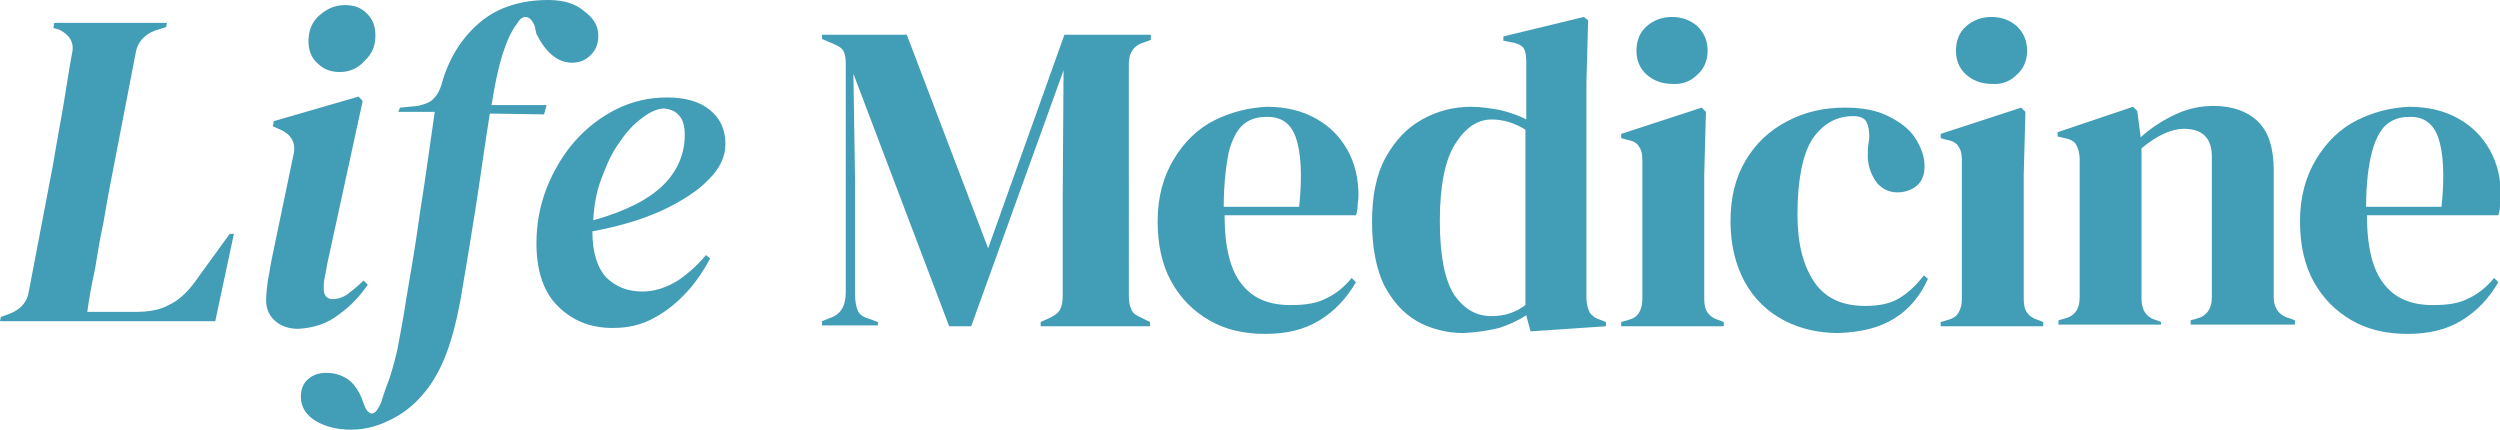
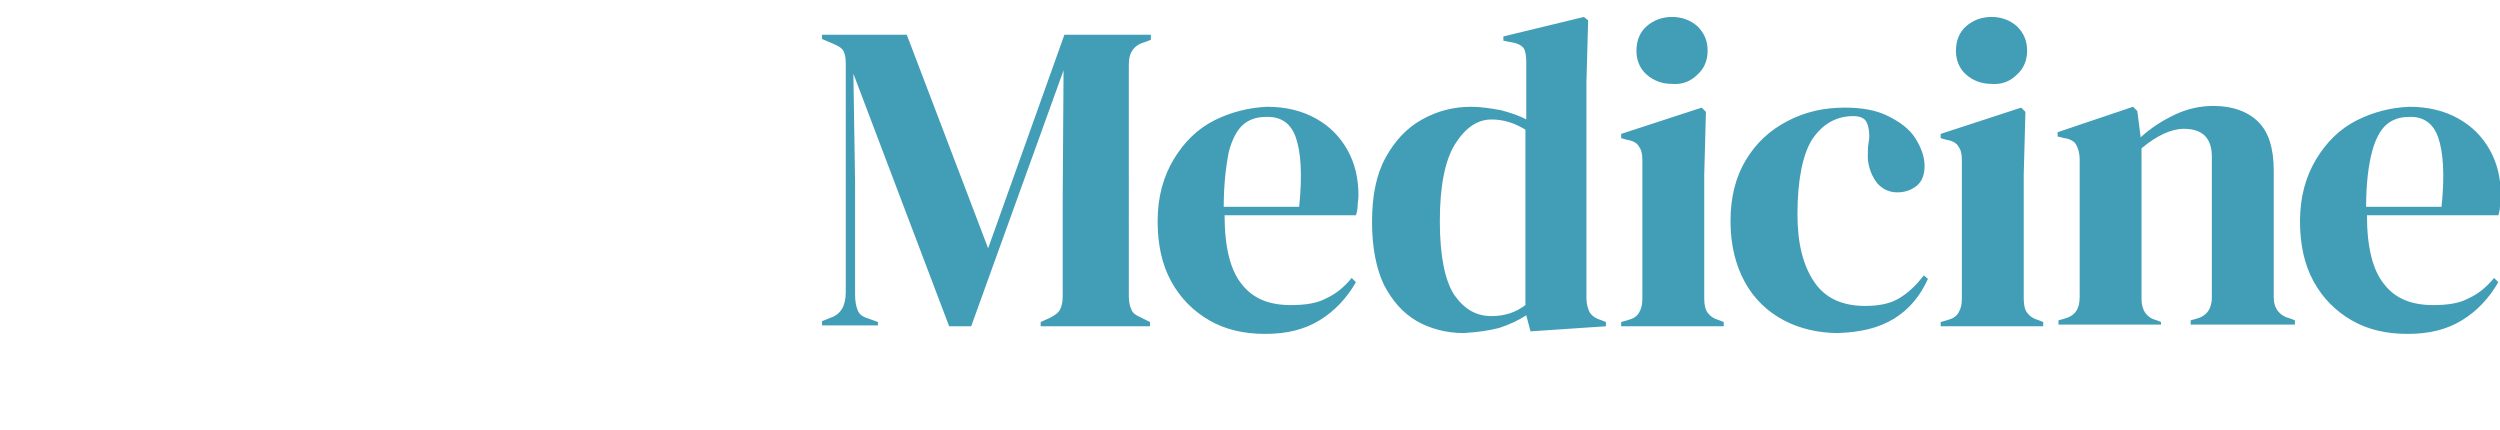
<svg xmlns="http://www.w3.org/2000/svg" version="1.1" id="Layer_1" x="0px" y="0px" viewBox="0 0 295 50.7" style="enable-background:new 0 0 295 50.7;" xml:space="preserve">
  <style type="text/css">
	.st0{fill:#429DB6;}
</style>
  <g>
-     <path class="st0" d="M80.1,13.6c0.5,0.5,0.7,1.3,0.7,2.3c0,2.2-0.8,4.2-2.5,5.9c-1.7,1.7-4.4,3.1-8.3,4.2c0.1-1.8,0.4-3.5,1-5   c0.6-1.6,1.2-3,2.1-4.2c0.8-1.2,1.7-2.2,2.7-2.9c0.9-0.7,1.8-1.1,2.6-1.1C79.1,12.9,79.7,13.1,80.1,13.6 M77.2,37.5   c1.5-0.8,2.7-1.8,3.9-3.1c1.1-1.2,2-2.6,2.7-3.9l-0.5-0.4c-0.9,1.1-2,2.1-3.3,3c-1.3,0.8-2.7,1.3-4.2,1.3c-1.8,0-3.2-0.6-4.3-1.7   c-1-1.1-1.6-2.9-1.6-5.4c3.2-0.6,5.9-1.4,8.3-2.5c2.3-1.1,4.2-2.3,5.5-3.7c1.3-1.3,1.9-2.7,1.9-4.1c0-1.7-0.6-3-1.8-4   c-1.2-1-2.9-1.5-5.1-1.5c-2.2,0-4.2,0.5-6,1.4c-1.8,0.9-3.5,2.2-4.9,3.8c-1.4,1.6-2.5,3.5-3.3,5.5c-0.8,2.1-1.2,4.2-1.2,6.5   c0,3.2,0.8,5.7,2.5,7.4c1.7,1.7,3.8,2.6,6.5,2.6C74.2,38.7,75.8,38.3,77.2,37.5 M45.5,49.8c1.4-0.6,2.6-1.4,3.7-2.5   c1.4-1.4,2.4-3,3.2-4.9c0.8-1.9,1.4-4.2,1.9-6.8c0.6-3.5,1.2-7.1,1.8-10.9c0.6-3.8,1.1-7.6,1.7-11.3l6.4,0.1l0.3-1.1H58   c0.4-2.5,0.8-4.4,1.3-6c0.5-1.5,1-2.7,1.7-3.6c0.3-0.5,0.6-0.8,1-0.8c0.4,0,0.8,0.3,1.1,1.1l0.2,0.9c1.1,2.2,2.5,3.4,4.2,3.4   c0.9,0,1.6-0.3,2.2-0.9c0.6-0.6,0.9-1.3,0.9-2.3c0-1.2-0.6-2.1-1.7-2.9C67.9,0.4,66.4,0,64.7,0c-3.1,0-5.8,0.8-7.9,2.5   c-2.1,1.7-3.7,4.1-4.6,7.1c-0.2,0.9-0.6,1.6-1,2c-0.4,0.5-1.1,0.7-1.9,0.9l-2.1,0.2L47,13.2h4.3c-0.6,4.1-1.1,7.9-1.7,11.6   c-0.5,3.7-1.1,7.2-1.7,10.7c-0.3,2.1-0.7,4-1,5.7c-0.4,1.7-0.8,3.2-1.3,4.4c-0.2,0.6-0.4,1.1-0.5,1.5c-0.1,0.4-0.3,0.8-0.5,1.1   c-0.2,0.4-0.5,0.6-0.8,0.6c-0.3-0.1-0.5-0.3-0.7-0.7l-0.5-1.3c-0.5-1.1-1.1-1.8-1.8-2.2c-0.7-0.4-1.4-0.6-2.3-0.6   c-0.8,0-1.5,0.2-2.1,0.7c-0.6,0.5-0.9,1.2-0.9,2.1c0,1.2,0.6,2.2,1.8,2.9c1.2,0.7,2.6,1,4.1,1C42.8,50.7,44.2,50.4,45.5,49.8    M40,37.1c1.4-1,2.5-2.2,3.4-3.5l-0.5-0.5c-0.8,0.8-1.5,1.3-2,1.7c-0.5,0.3-1.1,0.5-1.6,0.5c-0.7,0-1.1-0.4-1.1-1.2   c0-0.4,0-0.9,0.1-1.3c0.1-0.4,0.2-1,0.3-1.6l4.2-19.3l-0.5-0.5l-10,2.9l-0.1,0.6l0.9,0.4c1.3,0.6,1.9,1.6,1.5,3.1l-2.5,12   c-0.2,0.9-0.3,1.8-0.5,2.7c-0.1,0.9-0.2,1.7-0.2,2.3c0,1.1,0.4,1.9,1.1,2.5c0.7,0.6,1.6,0.9,2.7,0.9C37,38.7,38.6,38.2,40,37.1    M43,7.2c0.9-0.8,1.3-1.8,1.3-3c0-1.1-0.3-1.9-1-2.6c-0.7-0.7-1.5-1-2.6-1c-1.1,0-2.1,0.4-3,1.2c-0.9,0.8-1.3,1.8-1.3,3.1   c0,1.1,0.4,2,1.1,2.6c0.7,0.7,1.6,1,2.6,1C41.2,8.5,42.2,8.1,43,7.2 M25.4,37.9l2.2-10.3h-0.5l-4.2,5.8c-0.9,1.2-1.9,2.1-3,2.6   c-1.1,0.6-2.4,0.8-3.9,0.8h-5.7c0.2-1.5,0.5-3.2,0.9-5c0.3-1.8,0.6-3.7,1-5.5c0.3-1.8,0.6-3.5,0.9-5l2.9-15c0.2-1.3,1-2.2,2.3-2.7   l1.3-0.4l0.1-0.5H6.4L6.3,3.3L7,3.5c1.2,0.6,1.8,1.5,1.5,2.8c-0.4,2.1-0.7,4.3-1.1,6.6c-0.4,2.3-0.8,4.4-1.1,6.3L3.4,34.4   c-0.2,1.3-1,2.1-2.2,2.6l-1.1,0.4L0,37.9H25.4z" />
    <path class="st0" d="M287.7,16.2c0.6,1.7,0.8,4.4,0.4,8.2h-8.9c0-2.8,0.3-5,0.7-6.5c0.4-1.5,1-2.6,1.7-3.2c0.7-0.6,1.6-0.9,2.6-0.9   C285.9,13.7,287.1,14.5,287.7,16.2 M278.1,14.2c-2,1-3.6,2.6-4.8,4.6c-1.2,2-1.9,4.4-1.9,7.3c0,2.7,0.5,5.1,1.6,7.1   c1.1,2,2.6,3.5,4.5,4.6c1.9,1.1,4.1,1.6,6.6,1.6c2.5,0,4.6-0.5,6.4-1.6c1.8-1.1,3.2-2.6,4.3-4.5l-0.5-0.5c-0.9,1.1-1.9,1.9-3,2.4   c-1.1,0.6-2.5,0.8-4.2,0.8c-2.6,0-4.5-0.8-5.8-2.5c-1.3-1.6-2-4.3-2-8.1h15.5c0.1-0.3,0.2-0.7,0.2-1.1c0-0.4,0.1-0.8,0.1-1.2   c0-2-0.4-3.8-1.3-5.4c-0.9-1.6-2.1-2.8-3.7-3.7s-3.5-1.4-5.8-1.4C282.1,12.7,280.1,13.2,278.1,14.2 M255,38.5v-0.5l-0.5-0.2   c-1.2-0.3-1.8-1.2-1.8-2.5V17.5c1.8-1.5,3.5-2.3,5-2.3c2.2,0,3.3,1.1,3.3,3.3v16.6c0,1.3-0.6,2.2-1.8,2.5l-0.7,0.2v0.5h12.3v-0.5   l-0.5-0.2c-1.3-0.3-2-1.2-2-2.5v-15c0-2.6-0.6-4.5-1.8-5.7c-1.2-1.2-3-1.9-5.3-1.9c-1.5,0-3,0.3-4.5,1c-1.5,0.7-2.9,1.6-4.1,2.7   l-0.4-3.1l-0.5-0.5l-8.9,3v0.5l0.8,0.2c0.7,0.1,1.2,0.4,1.4,0.8c0.2,0.4,0.4,0.9,0.4,1.7v16.3c0,1.4-0.6,2.2-1.8,2.5l-0.7,0.2v0.5   H255z M241.1,38.5v-0.5l-0.5-0.2c-0.7-0.2-1.1-0.5-1.4-0.9c-0.3-0.4-0.4-1-0.4-1.7V20.6l0.2-7.4l-0.5-0.5l-9.5,3.1v0.5l0.7,0.2   c0.7,0.1,1.2,0.4,1.4,0.8c0.3,0.4,0.4,0.9,0.4,1.6v16.3c0,0.7-0.1,1.2-0.4,1.7s-0.7,0.7-1.4,0.9l-0.7,0.2v0.5H241.1z M238,8.8   c0.8-0.7,1.2-1.7,1.2-2.8c0-1.2-0.4-2.1-1.2-2.9c-0.8-0.7-1.8-1.1-3-1.1c-1.2,0-2.2,0.4-3,1.1c-0.8,0.7-1.2,1.7-1.2,2.9   c0,1.1,0.4,2.1,1.2,2.8c0.8,0.7,1.8,1.1,3,1.1C236.2,10,237.2,9.6,238,8.8 M223.5,37.6c1.8-1.1,3.1-2.7,4-4.7l-0.5-0.4   c-0.9,1.2-1.9,2.1-2.9,2.7c-1,0.6-2.3,0.9-4,0.9c-2.7,0-4.7-0.9-6-2.8c-1.3-1.9-2-4.5-2-8c0-4,0.6-7,1.7-8.8   c1.2-1.8,2.8-2.8,4.9-2.8c0.5,0,0.9,0.1,1.2,0.3c0.3,0.2,0.5,0.6,0.6,1.2c0.1,0.6,0.1,1.1,0,1.6c-0.1,0.5-0.1,1.2-0.1,1.9   c0.1,1.2,0.5,2.1,1.1,2.9c0.6,0.7,1.4,1.1,2.4,1.1c0.9,0,1.7-0.3,2.3-0.8c0.6-0.5,0.9-1.3,0.9-2.3c0-1.1-0.4-2.2-1.1-3.3   c-0.7-1.1-1.8-1.9-3.2-2.6c-1.4-0.7-3.1-1-5.1-1c-2.5,0-4.7,0.5-6.8,1.6c-2.1,1.1-3.7,2.6-4.9,4.6c-1.2,2-1.8,4.4-1.8,7.2   c0,2.8,0.6,5.2,1.7,7.2c1.1,2,2.7,3.5,4.6,4.5c1.9,1,4.1,1.5,6.4,1.5C219.6,39.2,221.7,38.7,223.5,37.6 M203.4,38.5v-0.5l-0.5-0.2   c-0.7-0.2-1.1-0.5-1.4-0.9c-0.3-0.4-0.4-1-0.4-1.7V20.6l0.2-7.4l-0.5-0.5l-9.5,3.1v0.5l0.7,0.2c0.7,0.1,1.2,0.4,1.4,0.8   c0.3,0.4,0.4,0.9,0.4,1.6v16.3c0,0.7-0.1,1.2-0.4,1.7s-0.7,0.7-1.4,0.9l-0.7,0.2v0.5H203.4z M200.3,8.8c0.8-0.7,1.2-1.7,1.2-2.8   c0-1.2-0.4-2.1-1.2-2.9c-0.8-0.7-1.8-1.1-3-1.1c-1.2,0-2.2,0.4-3,1.1c-0.8,0.7-1.2,1.7-1.2,2.9c0,1.1,0.4,2.1,1.2,2.8   c0.8,0.7,1.8,1.1,3,1.1C198.5,10,199.5,9.6,200.3,8.8 M171.6,34.8c-1.1-1.7-1.7-4.6-1.7-8.7c0-4.1,0.6-7.2,1.8-9.1   c1.2-1.9,2.6-2.9,4.3-2.9c1.4,0,2.7,0.4,4,1.2V36c-1.2,0.9-2.5,1.3-4,1.3C174.2,37.3,172.8,36.5,171.6,34.8 M176.9,38.7   c1.2-0.4,2.3-0.9,3.2-1.5l0.5,1.9l8.9-0.6v-0.5l-0.5-0.2c-0.7-0.2-1.1-0.5-1.4-0.9c-0.2-0.4-0.4-1-0.4-1.7V9.7l0.2-7.3L186.9,2   l-9.5,2.3v0.5l1,0.2c0.7,0.1,1.2,0.4,1.4,0.7c0.2,0.3,0.3,0.9,0.3,1.6v6.8c-0.9-0.5-1.9-0.8-3-1.1c-1.1-0.2-2.3-0.4-3.5-0.4   c-2.1,0-4,0.5-5.8,1.5c-1.8,1-3.2,2.5-4.3,4.5c-1.1,2-1.6,4.5-1.6,7.6c0,3,0.5,5.5,1.4,7.4c1,1.9,2.2,3.3,3.9,4.3   c1.6,0.9,3.5,1.4,5.5,1.4C174.4,39.2,175.7,39,176.9,38.7 M152.9,16.2c0.6,1.7,0.8,4.4,0.4,8.2h-8.9c0-2.8,0.3-5,0.6-6.5   c0.4-1.5,1-2.6,1.7-3.2c0.7-0.6,1.6-0.9,2.6-0.9C151.1,13.7,152.3,14.5,152.9,16.2 M143.3,14.2c-2,1-3.6,2.6-4.8,4.6   s-1.9,4.4-1.9,7.3c0,2.7,0.5,5.1,1.6,7.1c1.1,2,2.6,3.5,4.5,4.6c1.9,1.1,4.1,1.6,6.6,1.6c2.5,0,4.6-0.5,6.4-1.6   c1.8-1.1,3.2-2.6,4.3-4.5l-0.5-0.5c-0.9,1.1-1.9,1.9-3,2.4c-1.1,0.6-2.5,0.8-4.2,0.8c-2.6,0-4.5-0.8-5.8-2.5c-1.3-1.6-2-4.3-2-8.1   H160c0.1-0.3,0.2-0.7,0.2-1.1c0-0.4,0.1-0.8,0.1-1.2c0-2-0.4-3.8-1.3-5.4c-0.9-1.6-2.1-2.8-3.7-3.7c-1.6-0.9-3.5-1.4-5.8-1.4   C147.4,12.7,145.3,13.2,143.3,14.2 M103.6,38.5v-0.5l-1.1-0.4c-0.7-0.2-1.1-0.5-1.3-1c-0.2-0.5-0.3-1.1-0.3-1.8V21.6l-0.2-12.9   L112,38.5h2.6l10.9-30.2l-0.1,14.9v11.7c0,0.7-0.1,1.2-0.3,1.6c-0.2,0.4-0.6,0.7-1.2,1l-1.1,0.5v0.5h12.9v-0.5l-1-0.5   c-0.7-0.3-1.1-0.6-1.2-1c-0.2-0.4-0.3-0.9-0.3-1.6V7.7c0-0.7,0.1-1.3,0.4-1.7c0.2-0.4,0.7-0.8,1.4-1l0.8-0.3V4.1h-10.2l-9,25.2   l-9.6-25.2h-10v0.5l1.4,0.6c0.7,0.3,1.1,0.6,1.2,1c0.2,0.4,0.2,1,0.2,1.7v26.6c0,1.6-0.6,2.6-1.8,3l-1,0.4v0.5H103.6z" />
  </g>
</svg>